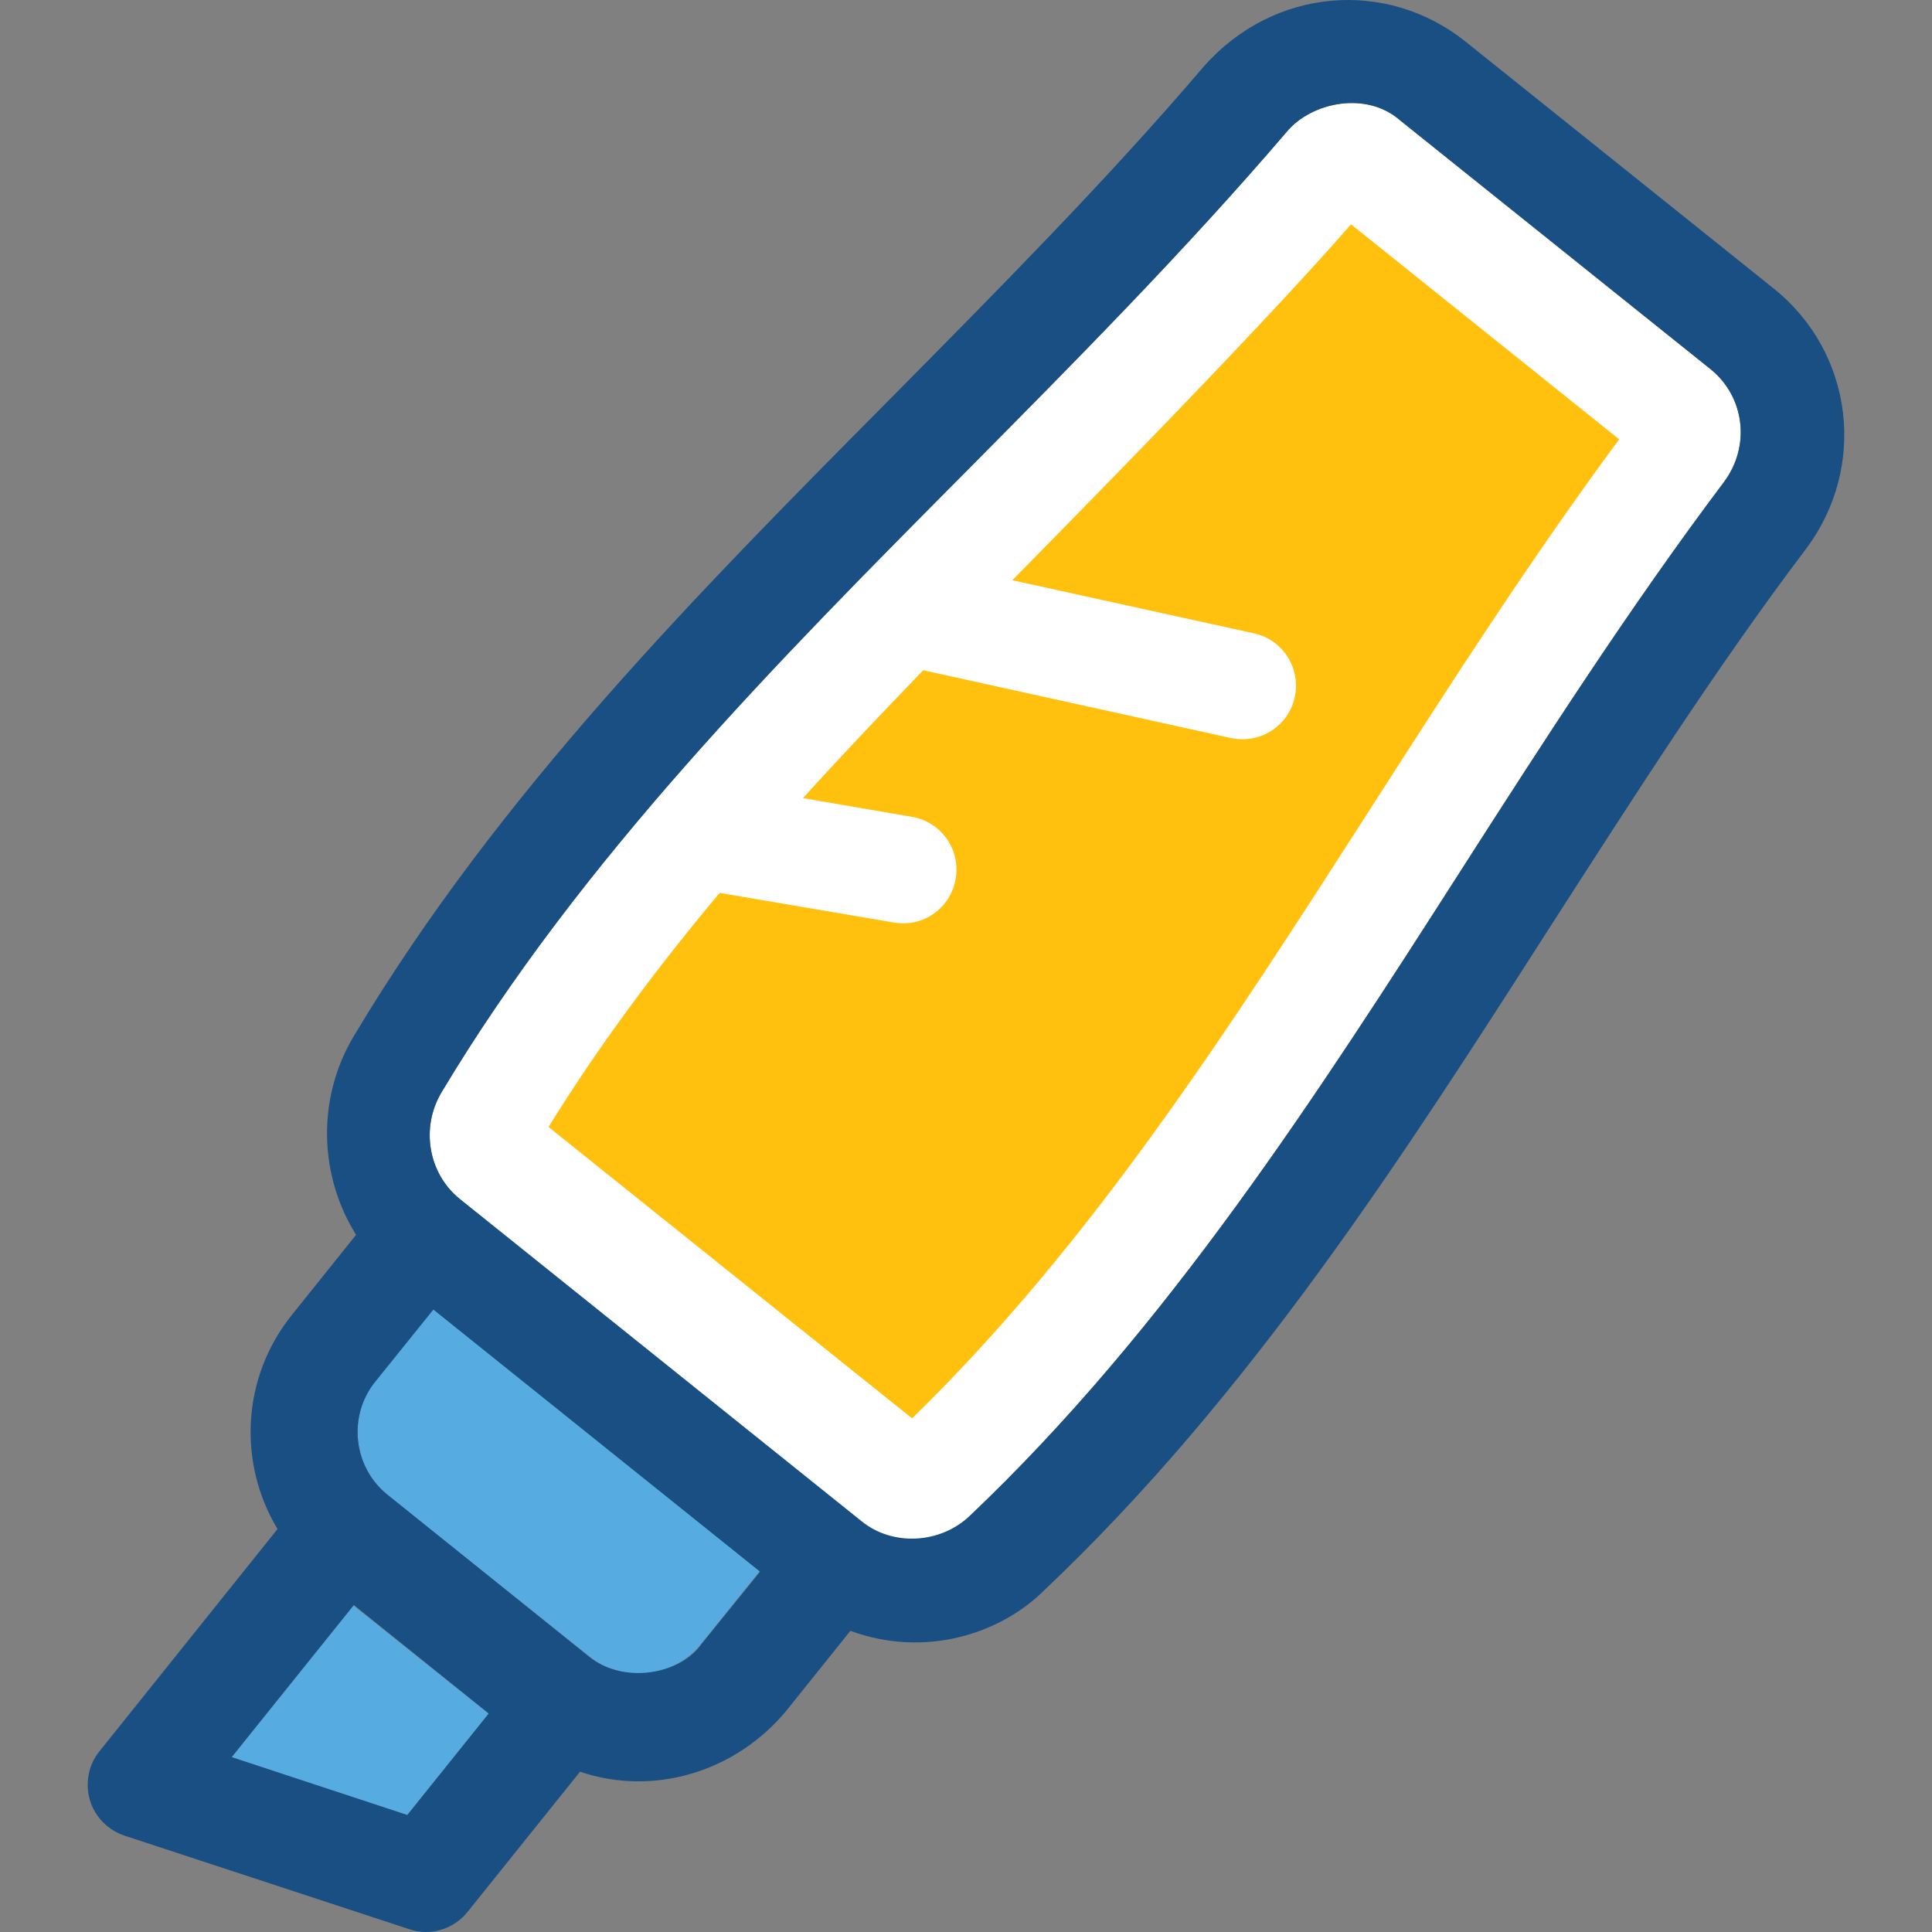
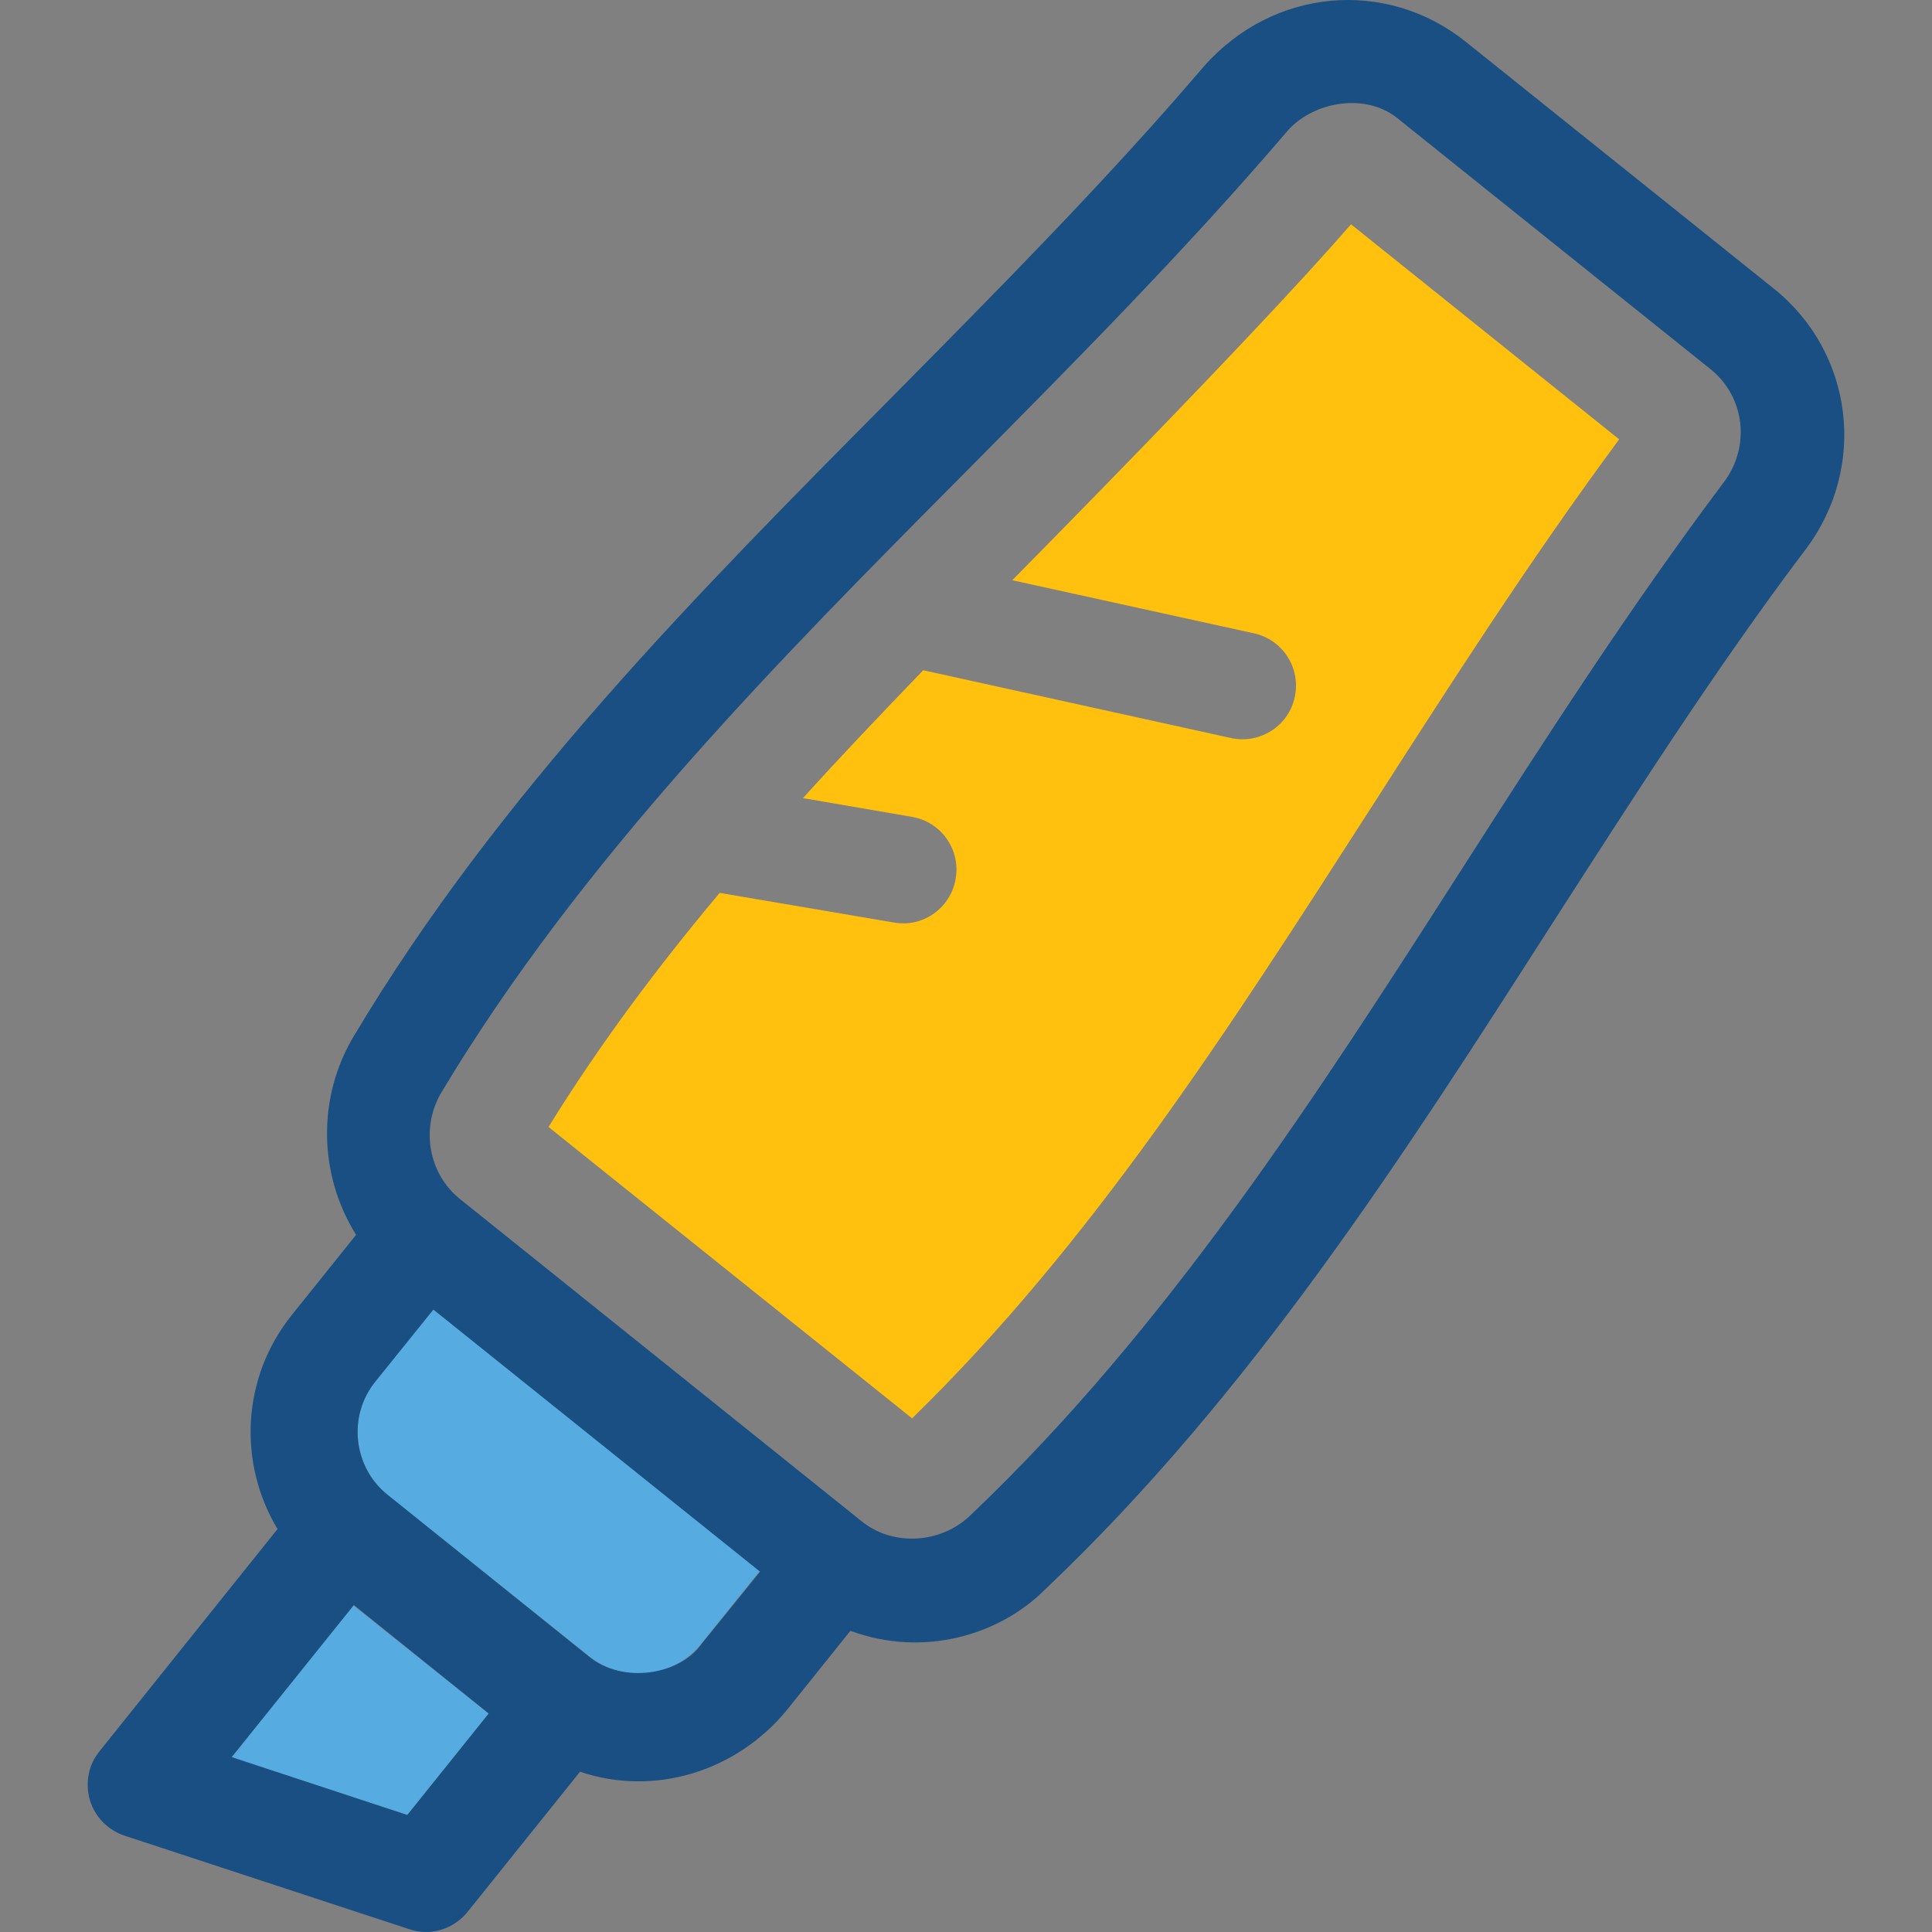
<svg xmlns="http://www.w3.org/2000/svg" height="800px" width="800px" version="1.1" id="Layer_1" viewBox="0 0 392.666 392.666" xml:space="preserve">
  <rect x="0" y="0" width="392.666" height="392.666" fill="#808080" stroke="none" />
-   <path style="fill:#FFFFFF;" d="M347.702,75.067l-63.16-50.618c-6.853-6.012-18.036-3.685-23.014,2.327  c-20.558,24.048-43.119,46.804-64.97,68.848c-38.594,38.853-78.481,78.998-106.796,126.384c-4.331,7.176-2.715,16.549,3.685,21.721  l81.648,65.552c6.335,5.107,15.968,4.59,21.915-1.099c40.081-38.012,70.723-85.721,100.202-131.749  c16.743-26.117,34.069-53.075,53.075-78.352C355.847,90.712,354.619,80.692,347.702,75.067z" />
  <g>
    <path style="fill:#56ACE0;" d="M78.837,303.916l40.727,32.582c2.909,2.392,6.465,3.62,10.279,3.62c5.042,0,9.762-2.263,12.8-6.206   l11.766-14.61l-66.392-53.269l-11.766,14.61C70.627,287.819,71.79,298.227,78.837,303.916z" />
    <polygon style="fill:#56ACE0;" points="82.78,368.886 99.33,348.263 71.79,326.284 47.031,357.185  " />
  </g>
  <path style="fill:#FFC10D;" d="M274.586,45.589c-20.04,23.079-66.715,70.141-68.848,72.339l49.131,10.796  c5.883,1.293,9.568,7.111,8.275,12.994c-1.293,5.883-7.111,9.568-12.994,8.275l-62.513-13.77  c-8.339,8.663-16.549,17.261-24.436,25.988l22.174,3.814c5.947,1.034,9.891,6.659,8.857,12.606  c-1.034,5.947-6.659,9.956-12.606,8.857l-35.362-6.012c-12.671,15.127-24.436,30.836-34.78,47.58l73.891,59.216  c36.331-35.426,63.935-78.416,93.091-123.798c15.968-24.889,32.453-50.618,50.618-75.184L274.586,45.589z" />
  <path style="fill:#194F82;" d="M360.502,58.647L297.73,8.352c-15.903-12.606-38.788-10.99-53.075,5.172  c-19.846,23.273-42.02,45.576-63.418,67.232c-39.24,39.564-79.838,80.42-109.317,129.81c-7.628,12.735-7.046,28.444,0.453,40.404  l-13.059,16.291c-10.279,12.8-10.925,30.19-2.909,43.507l-36.202,45.188c-2.263,2.78-2.909,6.465-1.939,9.891  c1.034,3.426,3.62,6.077,7.046,7.24l57.859,19.006c4.331,1.487,9.051,0,11.895-3.556l22.82-28.444  c15.127,5.107,31.677-0.065,41.891-12.347l13.059-16.291c14.933,5.495,30.319,0.84,39.499-8.339  c41.762-39.564,72.857-88.113,102.917-135.046c16.485-25.6,33.358-52.105,51.782-76.477  C379.572,94.914,376.728,71.641,360.502,58.647z M82.78,368.886L47.096,357.12l24.824-30.901l27.41,22.044L82.78,368.886z   M142.643,334.041c-4.396,6.4-16.162,8.339-23.079,2.521l-40.727-32.711c-7.111-5.624-8.21-16.097-2.521-23.079l11.766-14.61  l66.392,53.269L142.643,334.041z M350.352,98.017c-19.006,25.277-36.331,52.234-53.075,78.352  c-29.543,46.158-60.121,93.737-100.202,131.749c-5.947,5.624-15.58,6.206-21.915,1.099l-81.713-65.552  c-6.4-5.172-8.016-14.481-3.685-21.721c28.38-47.321,68.202-87.467,106.796-126.319c21.85-22.044,44.412-44.8,64.97-68.848  c5.042-6.012,16.162-8.339,23.014-2.327l63.16,50.618C354.619,80.692,355.847,90.712,350.352,98.017z" />
</svg>